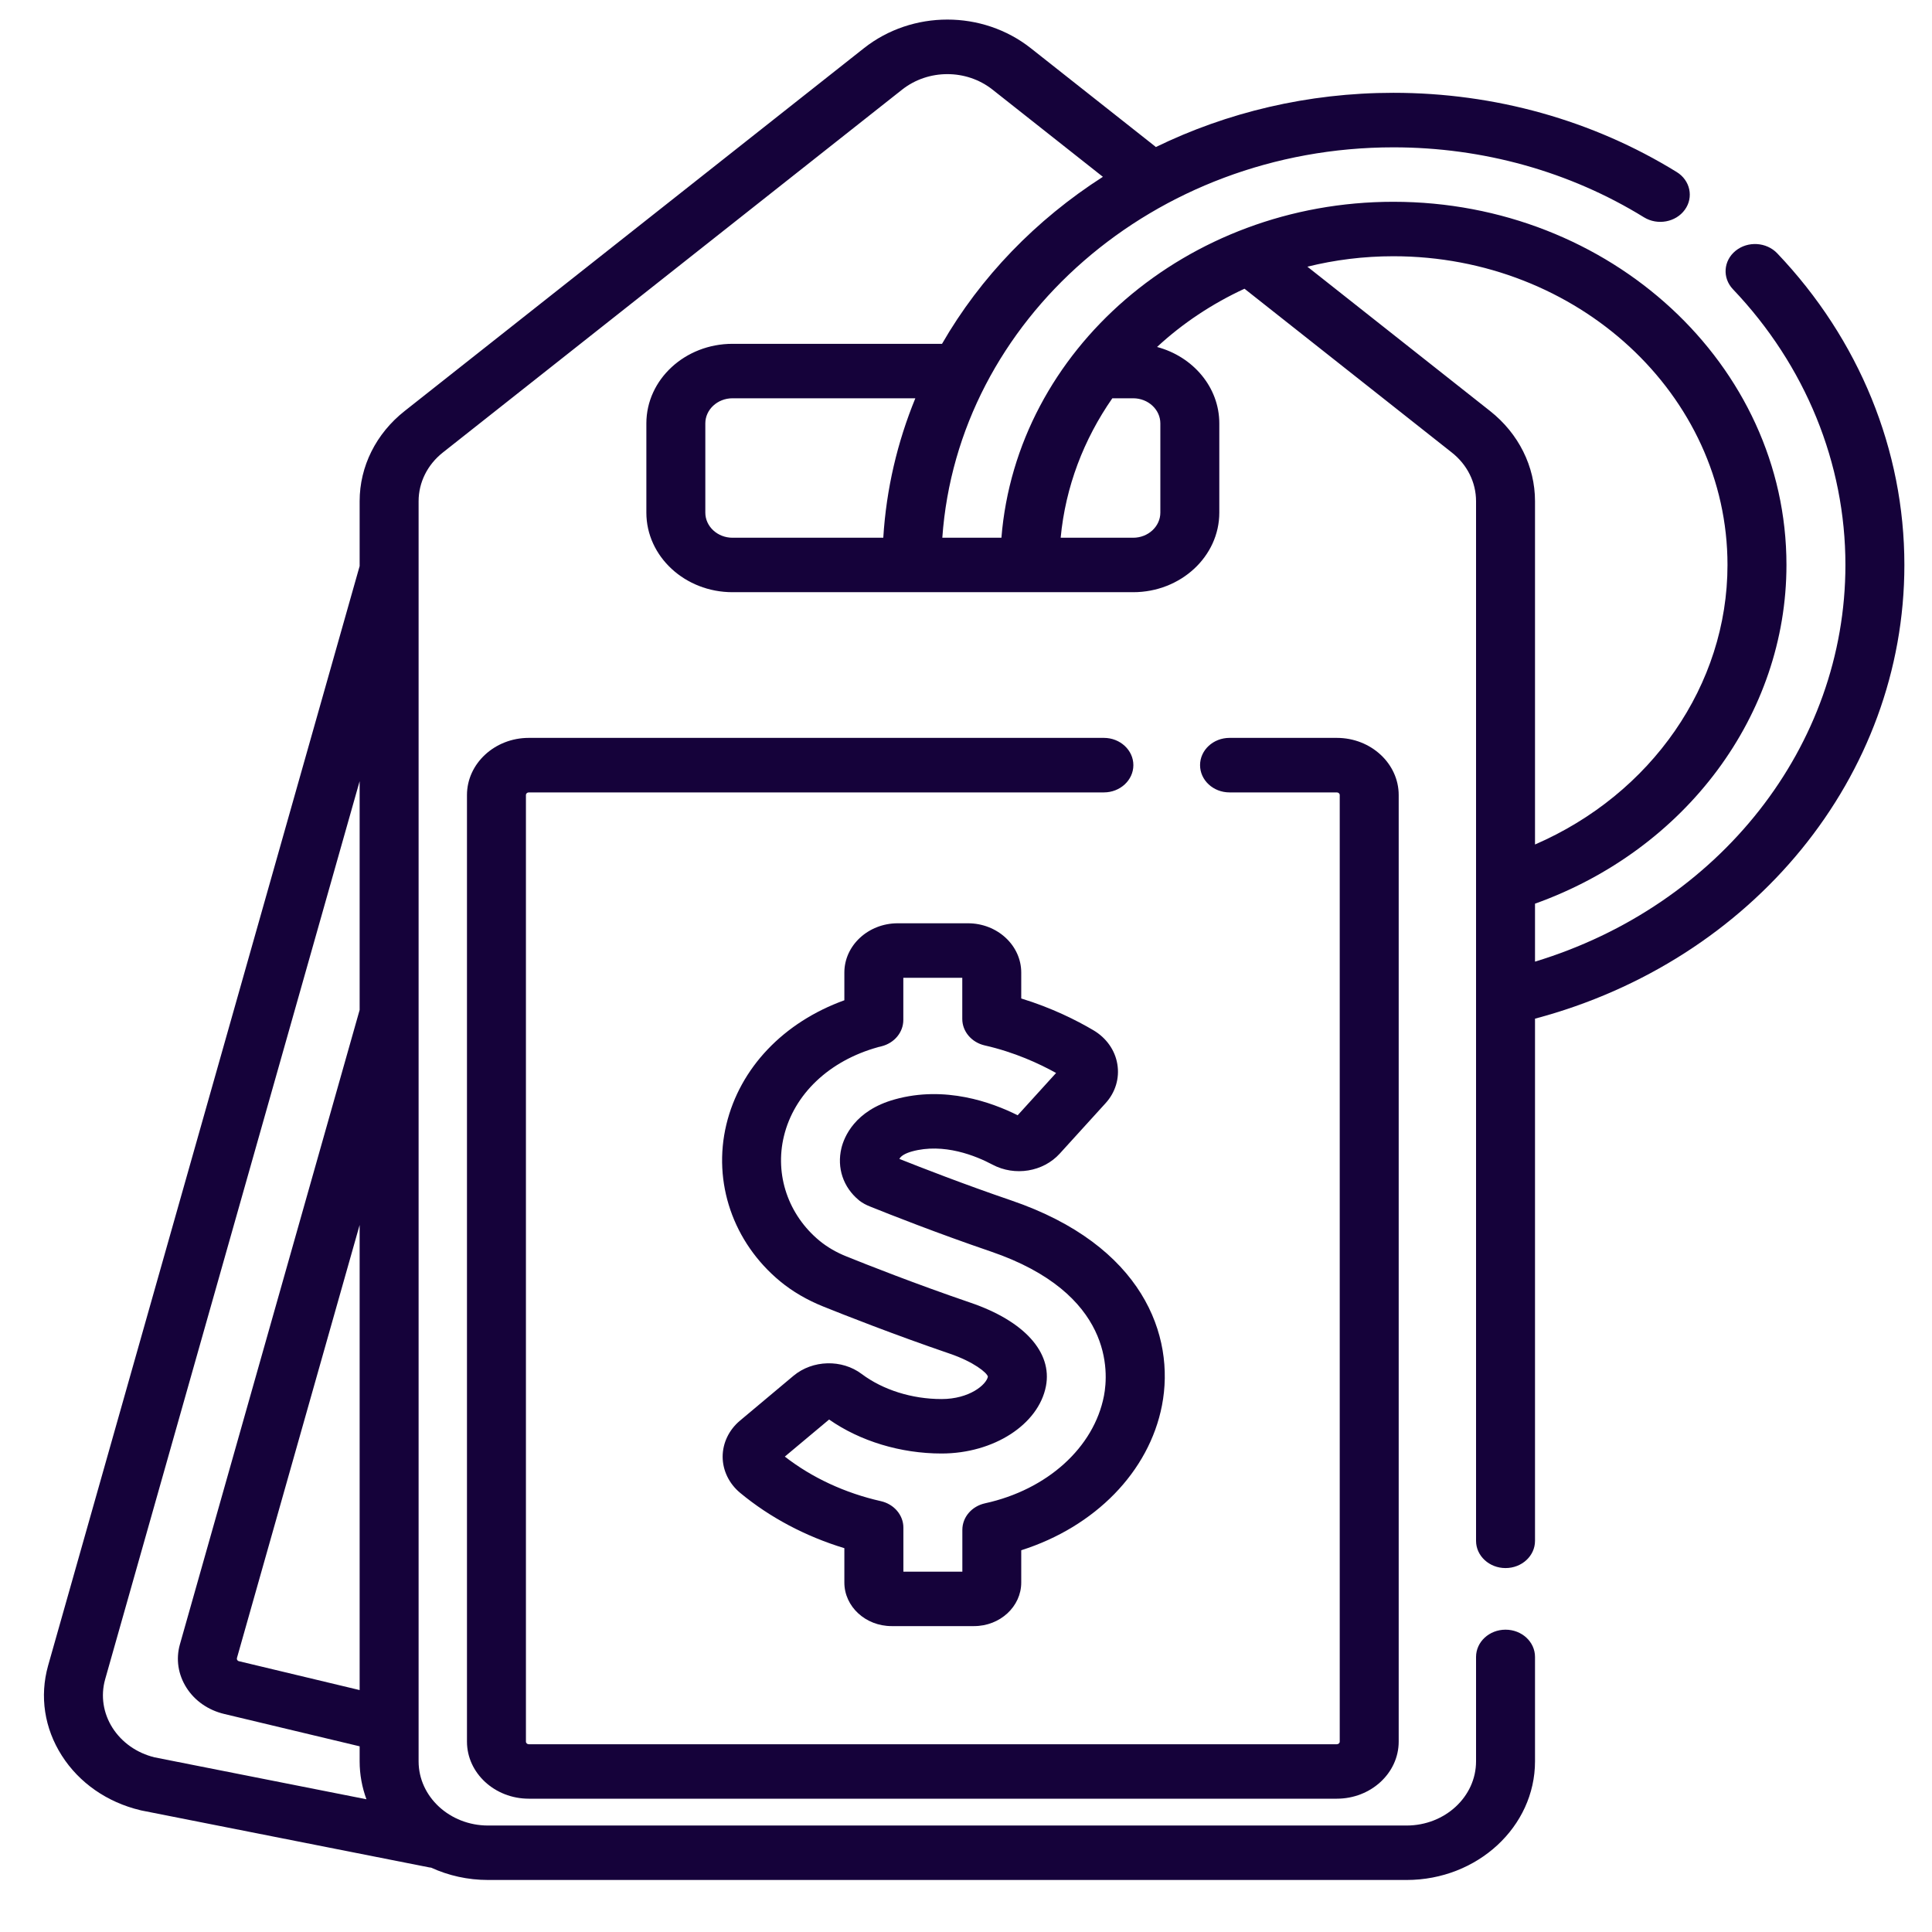
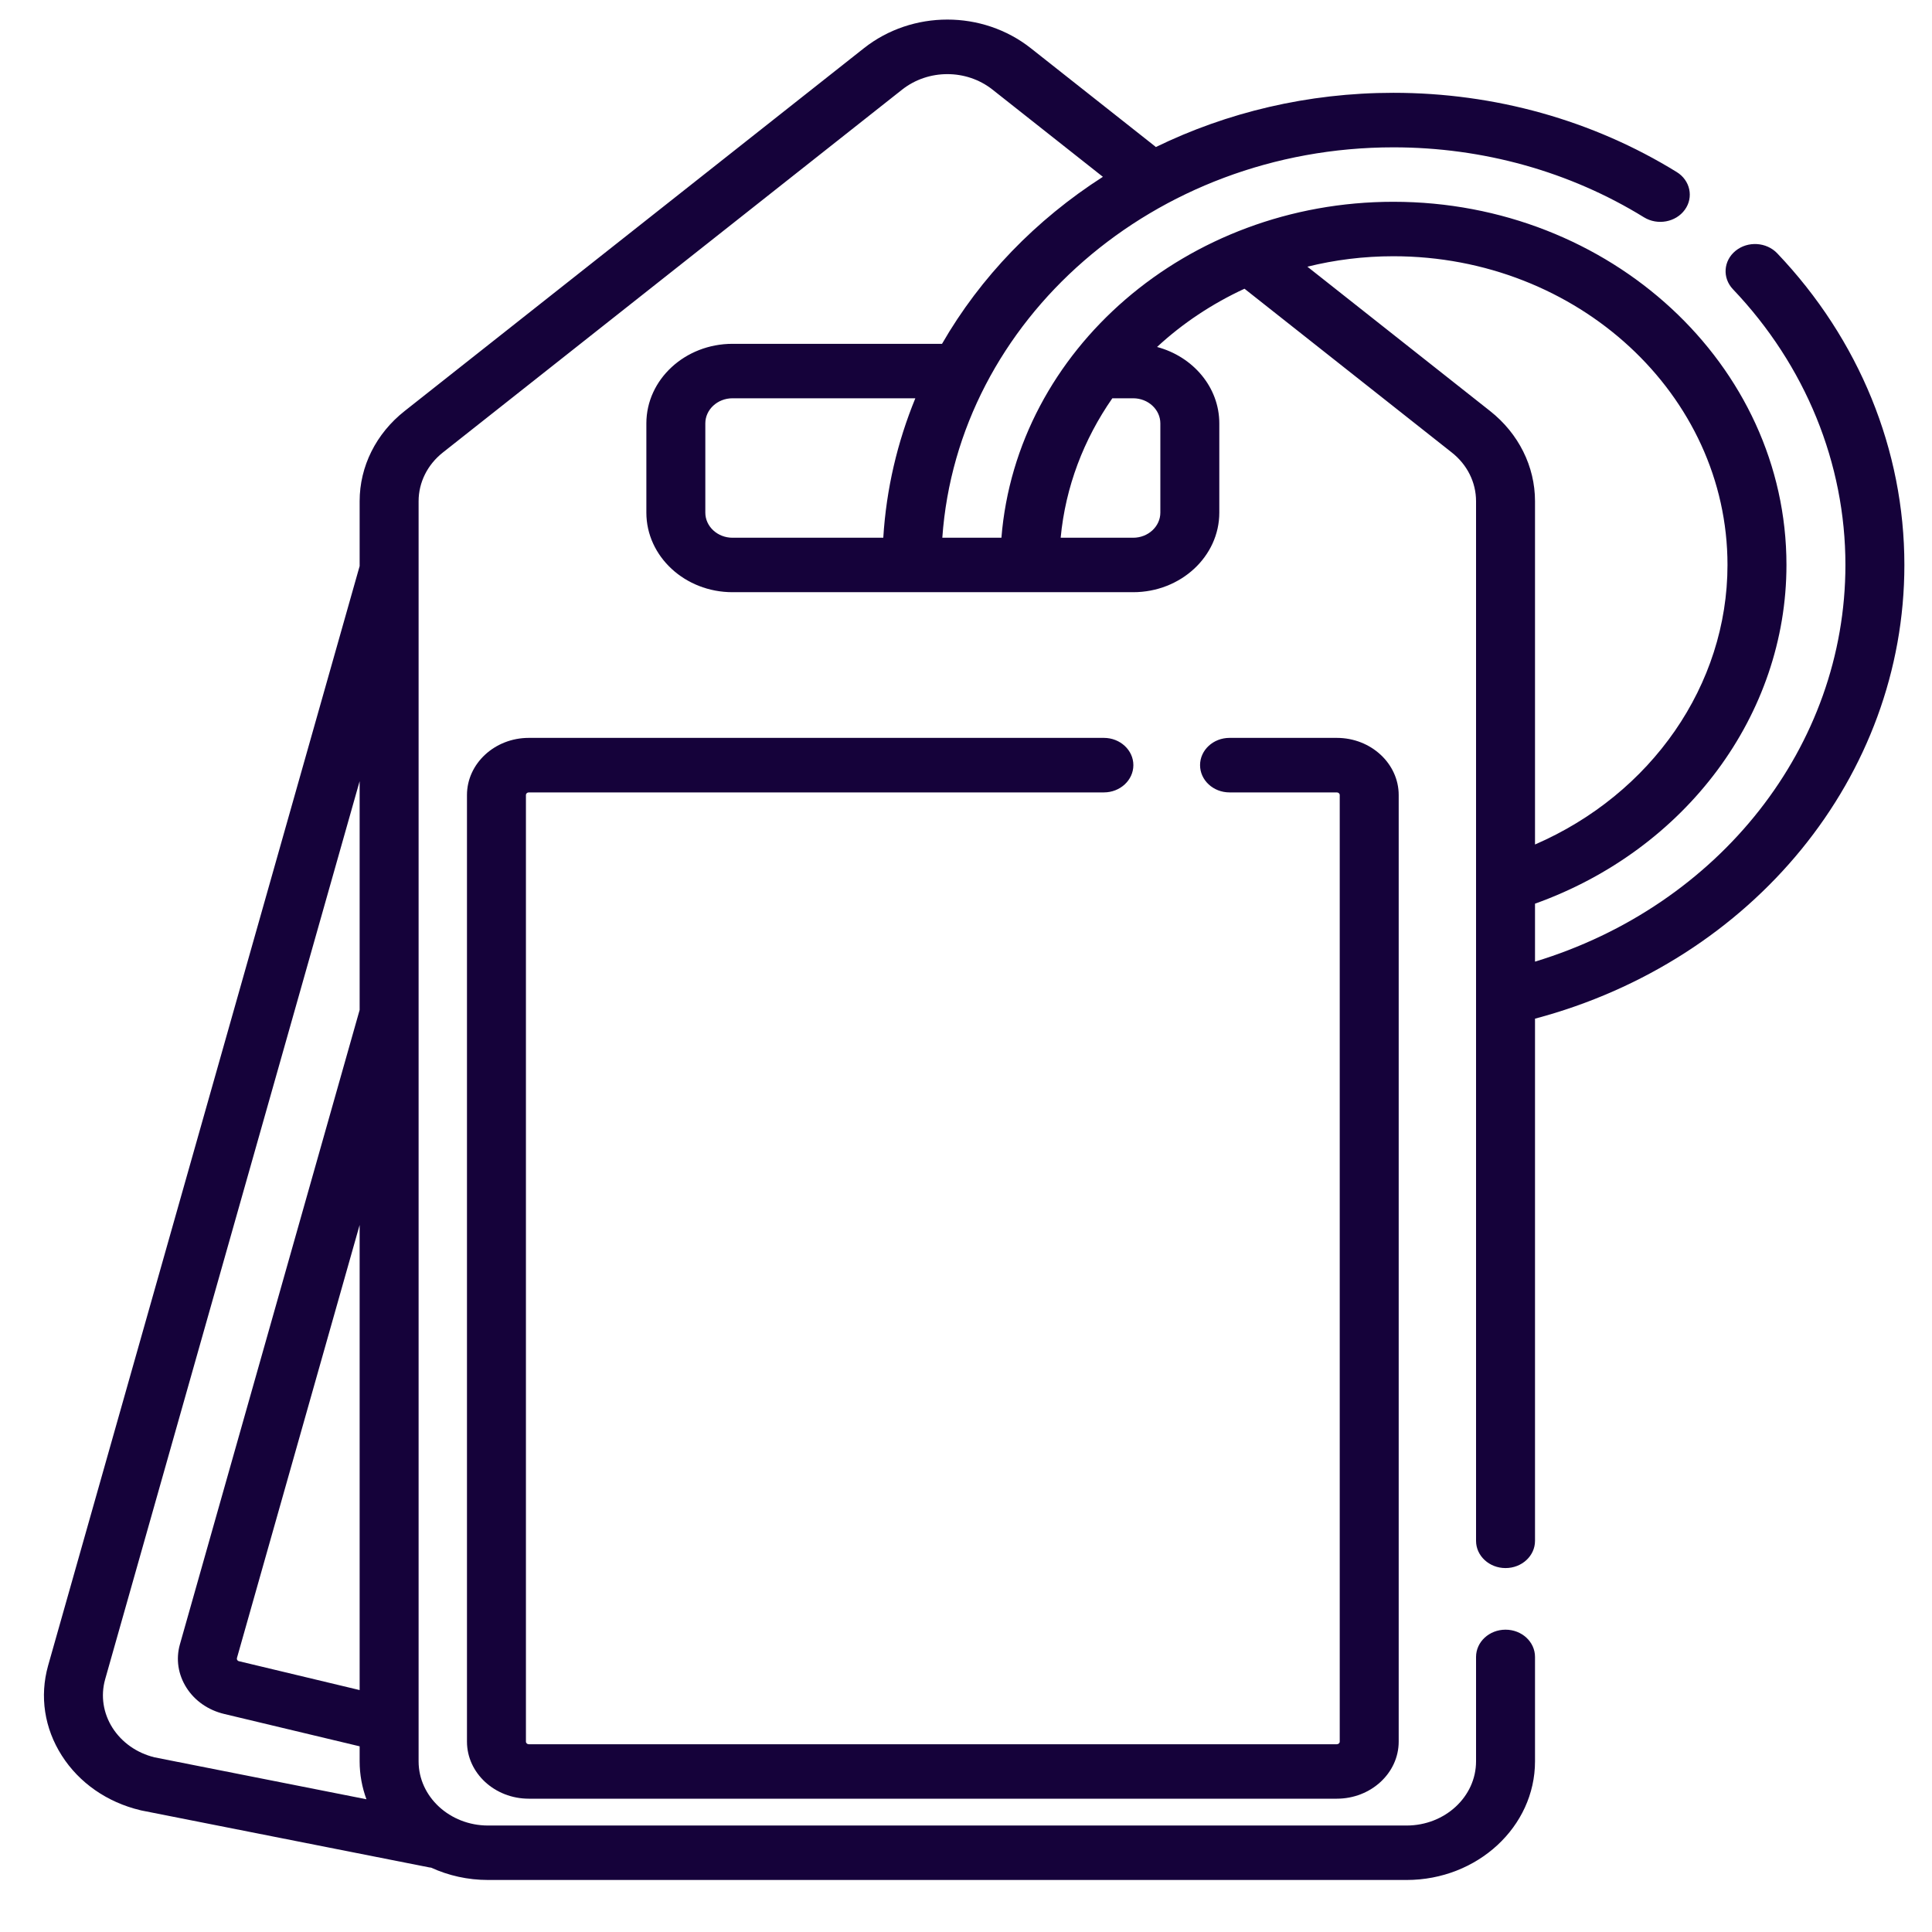
<svg xmlns="http://www.w3.org/2000/svg" width="27" height="27" viewBox="0 0 27 27" fill="none">
  <path d="M15.427 10.312H7.39C6.914 10.312 6.526 10.671 6.526 11.111V24.339C6.526 24.779 6.914 25.137 7.39 25.137H18.682C19.159 25.137 19.547 24.779 19.547 24.339V11.111C19.547 10.671 19.159 10.312 18.682 10.312H17.183C16.955 10.312 16.771 10.483 16.771 10.693C16.771 10.903 16.955 11.074 17.183 11.074H18.682C18.705 11.074 18.723 11.09 18.723 11.111V24.339C18.723 24.36 18.705 24.376 18.682 24.376H7.39C7.368 24.376 7.35 24.36 7.35 24.339V11.111C7.35 11.09 7.368 11.074 7.39 11.074H15.427C15.654 11.074 15.839 10.903 15.839 10.693C15.839 10.483 15.654 10.312 15.427 10.312Z" fill="#15023A" />
-   <path d="M12.46 22.725H13.613C13.976 22.725 14.272 22.452 14.272 22.116V21.665C15.302 21.338 16.059 20.569 16.239 19.64C16.427 18.667 15.972 17.403 14.129 16.775C13.476 16.552 12.865 16.314 12.569 16.196C12.589 16.155 12.651 16.118 12.743 16.092C13.189 15.968 13.641 16.154 13.87 16.276C14.183 16.442 14.578 16.377 14.81 16.122L15.449 15.419C15.588 15.268 15.648 15.068 15.615 14.872C15.583 14.676 15.46 14.503 15.279 14.397C15.047 14.26 14.7 14.085 14.272 13.954V13.592C14.272 13.212 13.938 12.903 13.527 12.903H12.546C12.135 12.903 11.8 13.212 11.8 13.592V13.979C10.951 14.286 10.342 14.922 10.151 15.715C9.957 16.523 10.245 17.363 10.903 17.907C11.075 18.049 11.277 18.167 11.503 18.258C11.776 18.368 12.495 18.652 13.274 18.918C13.608 19.032 13.795 19.185 13.806 19.239C13.784 19.351 13.549 19.552 13.158 19.552C12.745 19.552 12.339 19.424 12.043 19.202C11.766 18.993 11.356 19.004 11.089 19.227L10.341 19.854C10.187 19.983 10.099 20.167 10.099 20.359C10.1 20.551 10.189 20.735 10.345 20.864C10.759 21.207 11.257 21.471 11.8 21.636V22.116C11.8 22.452 12.096 22.725 12.46 22.725ZM10.968 20.356L11.587 19.838C12.02 20.141 12.588 20.313 13.158 20.313C13.886 20.313 14.513 19.909 14.617 19.373C14.709 18.898 14.313 18.46 13.559 18.204C12.8 17.945 12.099 17.668 11.832 17.56C11.686 17.502 11.559 17.427 11.453 17.34C11.016 16.979 10.825 16.419 10.955 15.88C11.097 15.29 11.588 14.824 12.268 14.635C12.276 14.632 12.284 14.63 12.293 14.629L12.323 14.621C12.501 14.575 12.624 14.425 12.624 14.254V13.665H13.448V14.24C13.448 14.415 13.578 14.568 13.762 14.61C14.177 14.704 14.523 14.864 14.759 14.995L14.222 15.586C13.861 15.405 13.207 15.168 12.505 15.364C11.943 15.52 11.796 15.893 11.759 16.045C11.693 16.32 11.784 16.592 12.002 16.772C12.006 16.776 12.01 16.779 12.014 16.782C12.052 16.811 12.102 16.839 12.161 16.862C12.421 16.967 13.105 17.237 13.844 17.489C15.562 18.075 15.491 19.181 15.428 19.507C15.288 20.229 14.636 20.819 13.766 21.009C13.58 21.05 13.449 21.203 13.449 21.38V21.964H12.625V21.349C12.625 21.174 12.495 21.021 12.311 20.979C11.81 20.866 11.347 20.651 10.968 20.356Z" fill="#15023A" />
  <path d="M26.614 7.895C26.614 6.291 25.983 4.744 24.837 3.54C24.686 3.382 24.426 3.366 24.255 3.505C24.084 3.644 24.068 3.884 24.218 4.042C25.232 5.107 25.79 6.476 25.79 7.895C25.79 10.43 24.026 12.657 21.452 13.439V12.629C23.56 11.875 24.966 9.99 24.966 7.895C24.966 5.097 22.502 2.82 19.473 2.82C16.582 2.82 14.206 4.893 13.995 7.515H13.169C13.383 4.473 16.128 2.059 19.473 2.059C20.726 2.059 21.937 2.397 22.975 3.037C23.164 3.153 23.42 3.106 23.546 2.931C23.672 2.757 23.621 2.52 23.432 2.404C22.258 1.68 20.889 1.297 19.473 1.297C18.275 1.297 17.145 1.572 16.153 2.055C16.147 2.051 16.142 2.046 16.137 2.041L14.406 0.674C13.73 0.14 12.749 0.14 12.073 0.674L5.655 5.744C5.255 6.059 5.026 6.519 5.026 7.004V7.911L0.672 23.278C0.552 23.707 0.62 24.153 0.864 24.535C1.107 24.916 1.497 25.187 1.961 25.298C1.966 25.3 1.972 25.301 1.978 25.302L5.998 26.097C6.008 26.099 6.017 26.1 6.026 26.101C6.266 26.211 6.536 26.273 6.821 26.273H19.657C20.647 26.273 21.452 25.529 21.452 24.615V23.156C21.452 22.945 21.268 22.775 21.04 22.775C20.813 22.775 20.628 22.945 20.628 23.156V24.615C20.628 25.11 20.193 25.512 19.657 25.512H6.821C6.286 25.512 5.85 25.11 5.85 24.615V7.004C5.85 6.742 5.974 6.493 6.19 6.323L12.608 1.252C12.974 0.964 13.505 0.964 13.87 1.252L15.413 2.471C14.477 3.071 13.703 3.871 13.165 4.805H10.237C9.573 4.805 9.033 5.304 9.033 5.917V7.164C9.033 7.777 9.573 8.276 10.237 8.276H15.836C16.5 8.276 17.04 7.777 17.04 7.164V5.917C17.04 5.411 16.672 4.983 16.17 4.849C16.525 4.52 16.938 4.245 17.392 4.035L20.288 6.323C20.505 6.493 20.628 6.742 20.628 7.004V21.534C20.628 21.744 20.813 21.914 21.04 21.914C21.268 21.914 21.452 21.744 21.452 21.534V14.236C24.501 13.426 26.614 10.845 26.614 7.895ZM5.026 23.619L3.341 23.216C3.33 23.214 3.321 23.208 3.316 23.199C3.31 23.191 3.309 23.181 3.311 23.172L5.026 17.119V23.619ZM1.573 24.148C1.442 23.942 1.405 23.7 1.469 23.47L5.026 10.917V14.114L2.514 22.981C2.456 23.187 2.489 23.402 2.606 23.586C2.723 23.77 2.911 23.9 3.134 23.953L5.026 24.405V24.615C5.026 24.8 5.06 24.979 5.121 25.145L2.159 24.559C1.912 24.498 1.704 24.352 1.573 24.148ZM9.857 7.164V5.917C9.857 5.724 10.027 5.566 10.237 5.566H12.792C12.541 6.178 12.386 6.833 12.344 7.515H10.237C10.027 7.515 9.857 7.357 9.857 7.164ZM15.836 5.566C16.046 5.566 16.216 5.724 16.216 5.917V7.164C16.216 7.357 16.046 7.515 15.836 7.515H14.823C14.89 6.802 15.147 6.138 15.545 5.566H15.836V5.566ZM18.271 3.727C18.654 3.632 19.057 3.581 19.473 3.581C22.048 3.581 24.142 5.516 24.142 7.895C24.142 9.575 23.078 11.097 21.452 11.802V7.004C21.452 6.519 21.223 6.059 20.824 5.744L18.271 3.727Z" fill="#15023A" />
</svg>